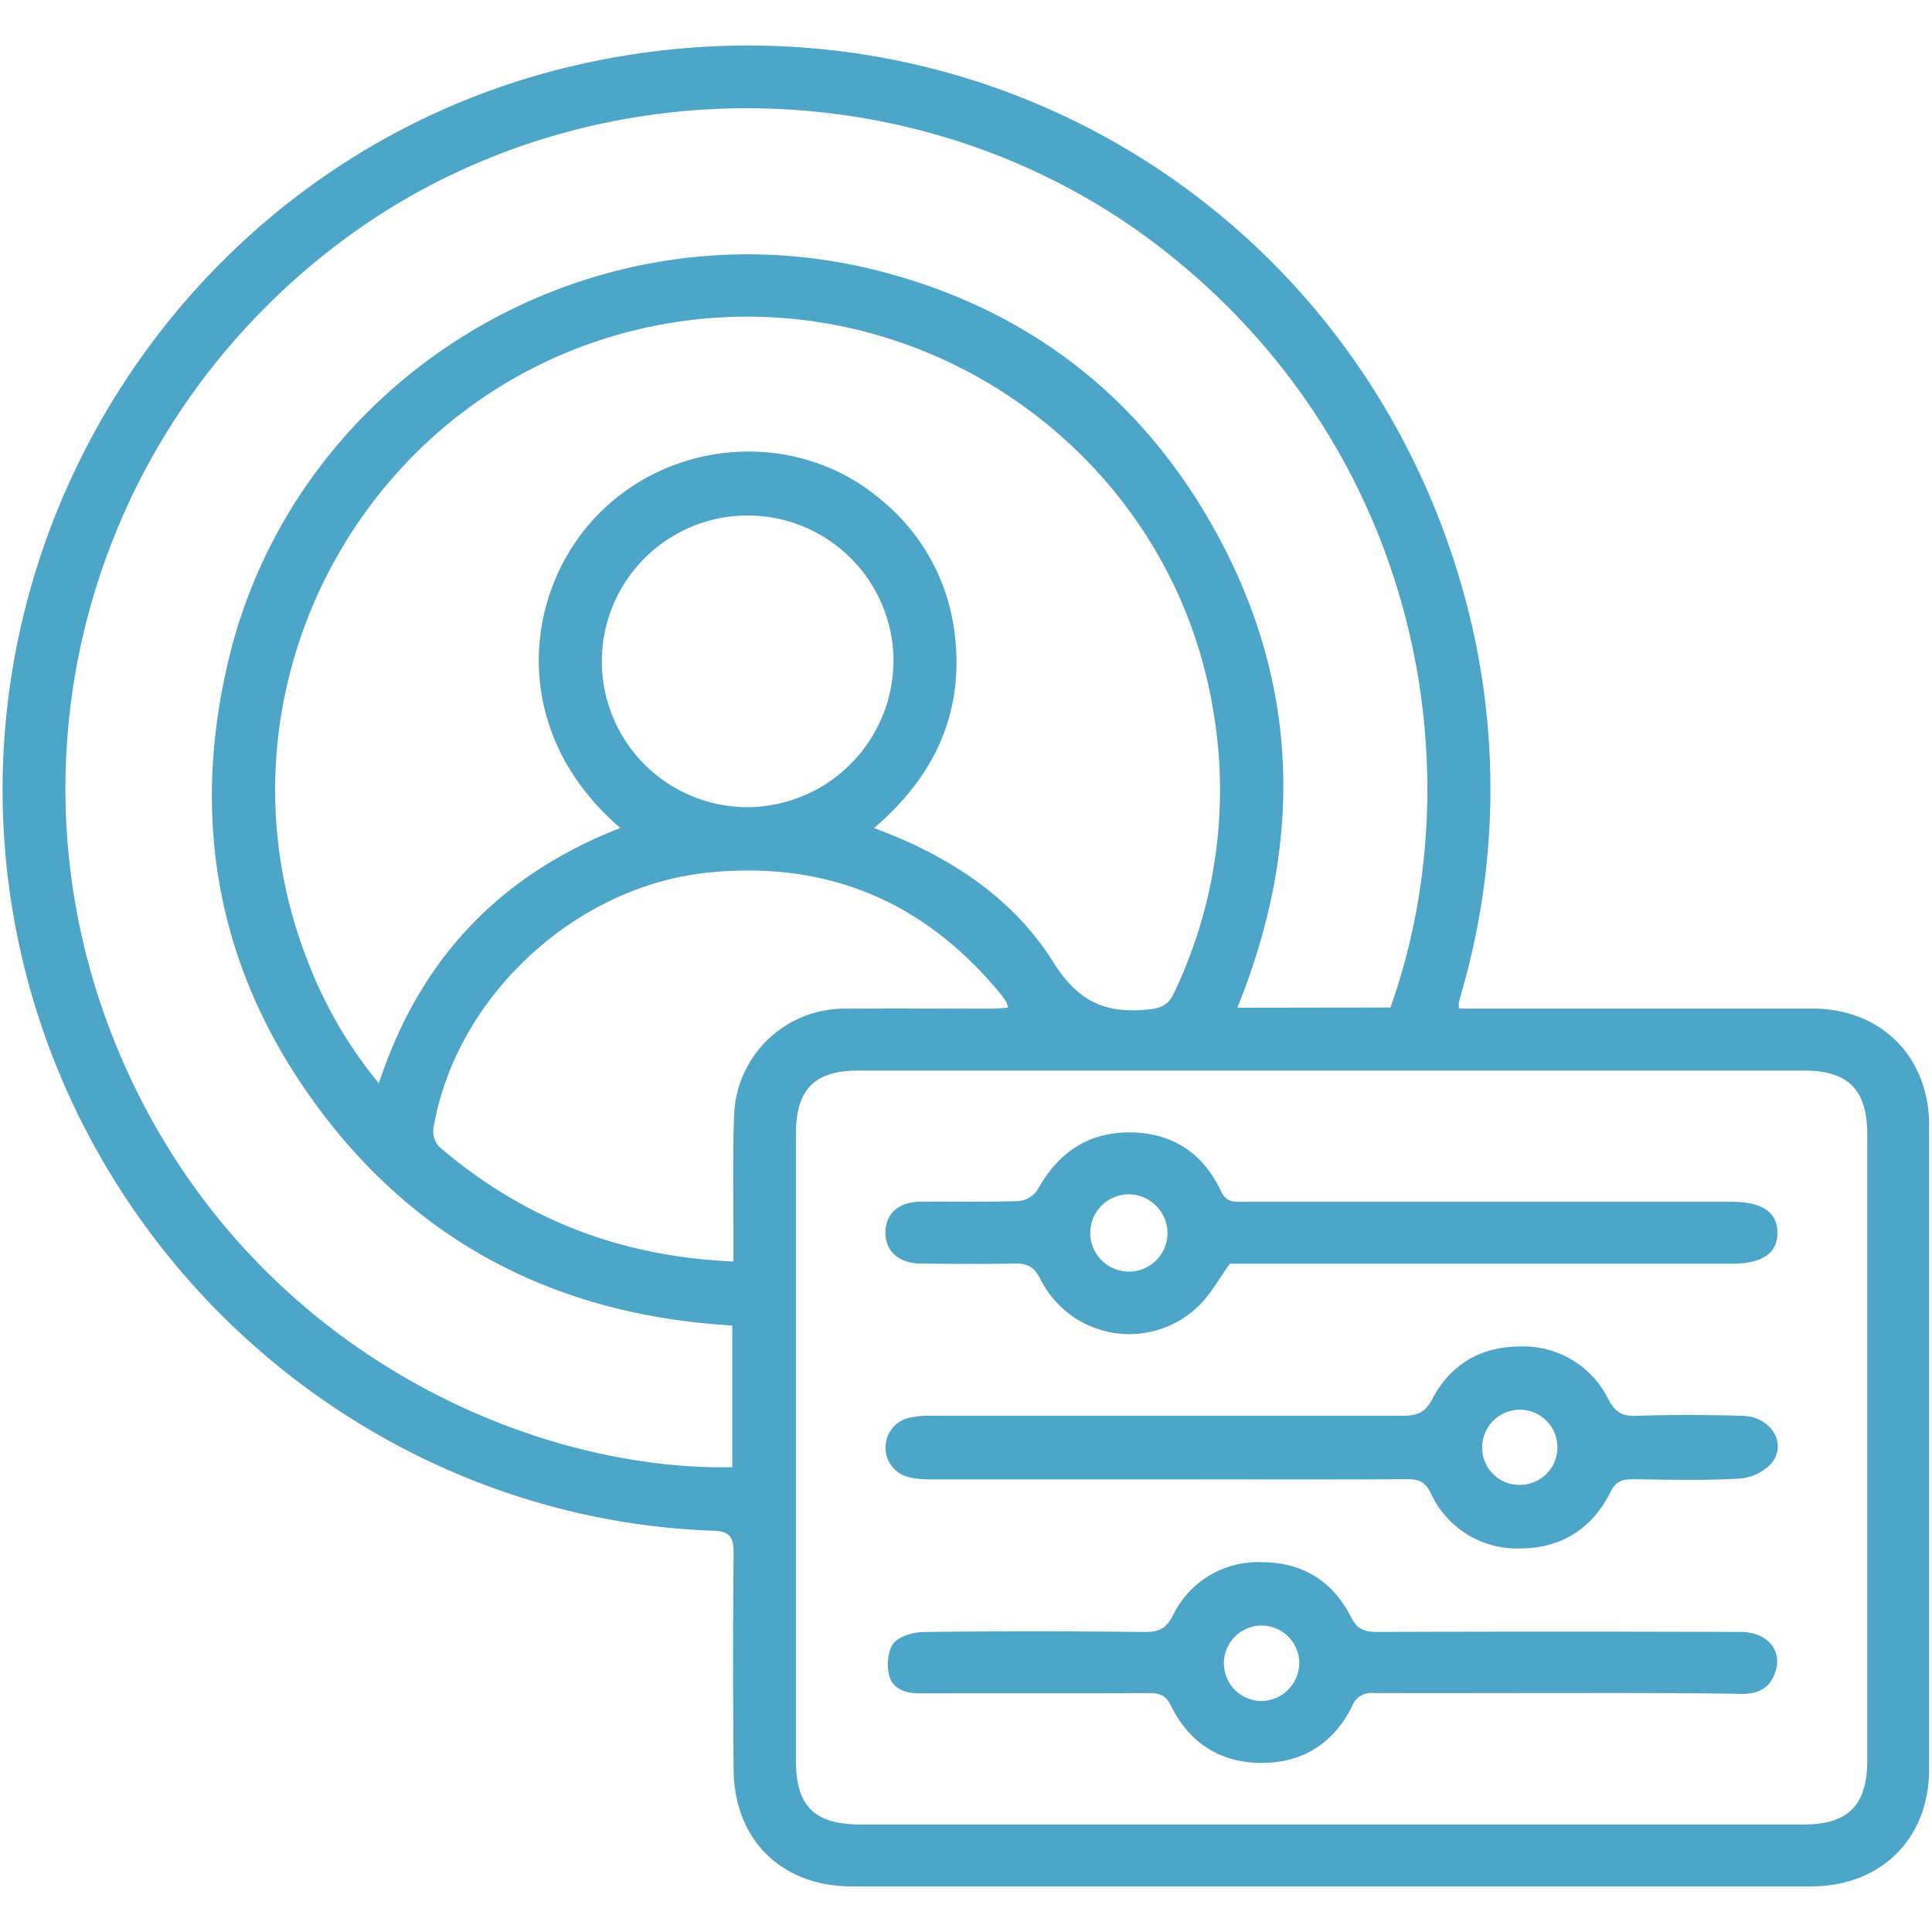
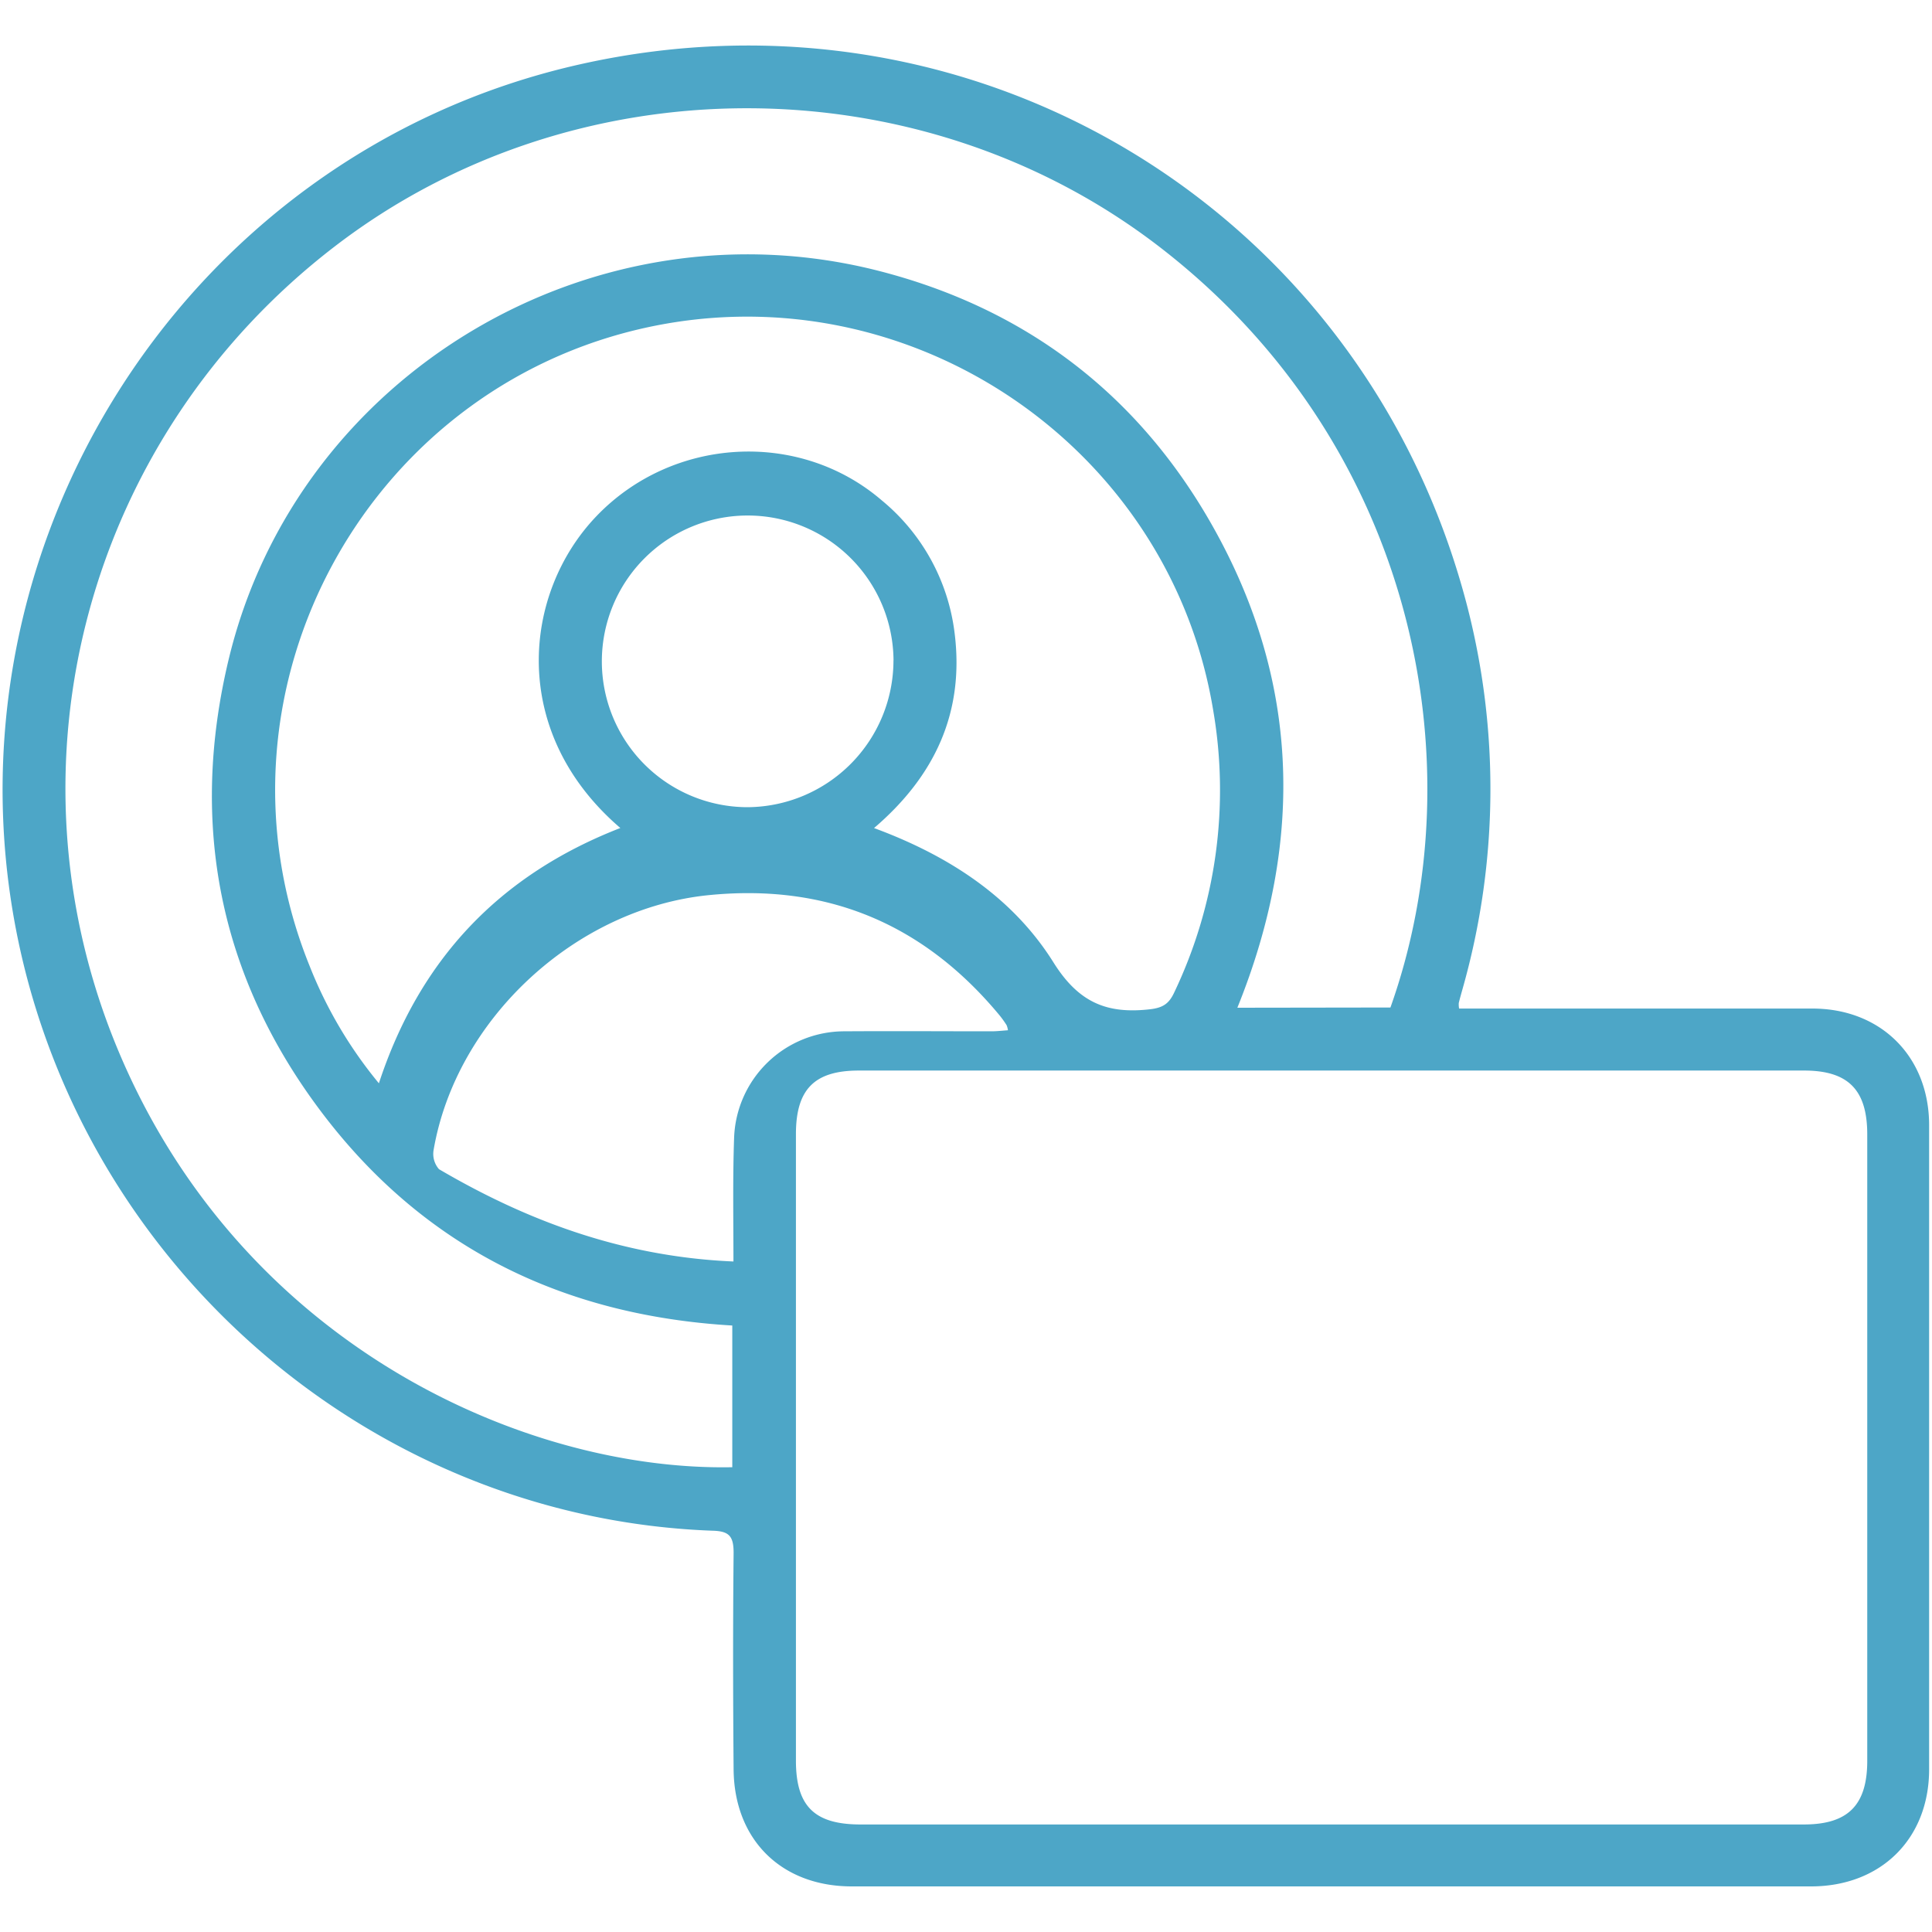
<svg xmlns="http://www.w3.org/2000/svg" id="Layer_1" data-name="Layer 1" viewBox="0 0 350 350">
  <defs>
    <style>.cls-1{fill:#4da6c7;}</style>
  </defs>
  <title>feature_1</title>
-   <path class="cls-1" d="M264.33,182.71h3.76q30.12,0,60.25,0c12.4,0,21.14,8.71,21.14,21.14q0,58.32,0,116.66c0,12.6-8.73,21.23-21.41,21.23H154.32c-12.74,0-21.31-8.42-21.42-21.2-.11-13.08-.13-26.16,0-39.24,0-3.08-.86-3.93-3.89-4-58.87-2.18-110-44-124.52-101.73C-13.75,102.71,31.86,28.13,105,11.67,176.76-4.49,246.86,38,265.64,109.2A132.53,132.53,0,0,1,265,179c-.25.9-.51,1.8-.73,2.7A4.21,4.21,0,0,0,264.33,182.71ZM241,330.52h85.78c8,0,11.49-3.49,11.49-11.54q0-56.73,0-113.46c0-8.09-3.45-11.58-11.45-11.58H155.59c-8.06,0-11.4,3.4-11.4,11.54q0,56.73,0,113.46c0,8.27,3.34,11.58,11.71,11.58Zm10.89-148c15.79-44.38,4.37-102.43-42.18-138.06C166.32,11.29,104,11.3,60.61,44.67,15.77,79.13-.24,138.52,21.41,190.29,43.75,243.7,95.1,266.53,132.66,265.8V240.13C102,238.32,76.74,226,58.2,201.42s-23.94-52.26-16.74-82.11c12.46-51.63,66.12-83.55,117.92-70.19,25.82,6.66,45.9,21.59,59.38,44.6,16.67,28.47,17.77,58.23,5.4,88.84ZM112.38,150c-20.25-17.38-17.69-42.56-4.31-56.51,13.75-14.34,36.68-15.71,51.65-2.86a36.9,36.9,0,0,1,13.2,23.93c1.85,14.4-3.52,26-14.58,35.45,13.54,5,25.1,12.52,32.5,24.33,4.56,7.29,9.69,9.39,17.49,8.5,2.33-.27,3.43-1,4.37-3a85.14,85.14,0,0,0,7.08-51.17c-7.67-46.62-52.67-78.24-99.29-70-53.35,9.47-84.7,66-64.43,116.25a78.65,78.65,0,0,0,12.58,21.33C76,173.84,90.43,158.54,112.38,150Zm20.49,78.53v-4.1c0-7.47-.14-15,.12-22.41a20,20,0,0,1,20-19.29c8.87-.06,17.74,0,26.61,0,1,0,2-.12,3-.19a3.56,3.56,0,0,0-.25-.93,18.9,18.9,0,0,0-1.22-1.71c-13.74-16.61-31.27-24-52.81-21.83-24.1,2.45-45.76,22.48-49.79,46.29a4.19,4.19,0,0,0,1,3.35C94.61,220.65,112.08,227.65,132.87,228.53Zm29-108.89a26.42,26.42,0,1,0-26.42,26.59A26.61,26.61,0,0,0,161.86,119.64Z" />
-   <path class="cls-1" d="M211.11,268q-21.17,0-42.35,0a16.39,16.39,0,0,1-4.14-.4,5.53,5.53,0,0,1-.07-10.72,17.72,17.72,0,0,1,4.49-.41q42.53,0,85.05,0c2.53,0,4-.44,5.38-3,3.24-6.33,8.91-9.55,15.95-9.54a17.15,17.15,0,0,1,15.95,9.56c1.22,2.29,2.47,3.12,5.06,3,6.41-.21,12.83-.19,19.24,0,5.13.14,8.14,4.9,5.3,8.56a8.91,8.91,0,0,1-5.9,2.82c-6.4.36-12.83.18-19.24.11-1.9,0-3.08.32-4.06,2.3-3.3,6.63-8.94,10.21-16.27,10.23a17.16,17.16,0,0,1-16.33-10.07c-1-2.07-2.25-2.48-4.31-2.47C240.28,268.05,225.7,268,211.11,268Zm64.41,1a6.81,6.81,0,1,0-7-6.71A6.73,6.73,0,0,0,275.52,269Z" />
-   <path class="cls-1" d="M282.1,306.71c-11.09,0-22.18.05-33.27,0a3.68,3.68,0,0,0-3.9,2.44c-3.33,6.58-8.76,10.17-16.23,10.22s-13.19-3.53-16.53-10.28c-.95-1.92-2-2.38-4-2.37-13.89.07-27.78,0-41.67.05-2.61,0-4.89-.89-5.46-3.41-.41-1.8-.2-4.42.88-5.71s3.62-2,5.53-2c13.31-.17,26.62-.15,39.93,0,2.46,0,3.8-.52,5.07-2.93a17.07,17.07,0,0,1,16.18-9.71c7.32,0,12.8,3.43,16.08,9.87,1.17,2.3,2.48,2.77,4.78,2.76q32.92-.11,65.84,0c4.83,0,7.64,3.35,6.28,7.29-1,3-3.23,4-6.25,3.94C304.28,306.67,293.19,306.71,282.1,306.71Zm-46.72-5.56a6.83,6.83,0,1,0-6.86,7A6.94,6.94,0,0,0,235.38,301.15Z" />
-   <path class="cls-1" d="M222.8,228.94c-2,2.79-3.49,5.53-5.61,7.6a18,18,0,0,1-28.72-4.83c-1.19-2.36-2.51-2.85-4.8-2.81-5.6.11-11.2.06-16.8,0-4.05,0-6.54-2.27-6.47-5.71s2.48-5.45,6.35-5.49c5.95-.06,11.91.09,17.85-.12a4.67,4.67,0,0,0,3.33-2c3.64-6.56,8.91-10.39,16.54-10.44,7.78,0,13.41,3.65,16.68,10.57,1,2.21,2.49,2,4.2,2h88.23c5.63,0,8.39,1.85,8.42,5.59s-2.76,5.64-8.36,5.64H222.8Zm-11.29-5.72a7.08,7.08,0,0,0-6.91-6.86,7,7,0,1,0,6.91,6.86Z" />
+   <path class="cls-1" d="M264.33,182.71h3.76q30.12,0,60.25,0c12.4,0,21.14,8.71,21.14,21.14q0,58.32,0,116.66c0,12.6-8.73,21.23-21.41,21.23H154.32c-12.74,0-21.31-8.42-21.42-21.2-.11-13.08-.13-26.16,0-39.24,0-3.08-.86-3.93-3.89-4-58.87-2.18-110-44-124.52-101.73C-13.75,102.71,31.86,28.13,105,11.67,176.76-4.49,246.86,38,265.64,109.2A132.53,132.53,0,0,1,265,179c-.25.9-.51,1.8-.73,2.7A4.21,4.21,0,0,0,264.33,182.71ZM241,330.52h85.78c8,0,11.49-3.49,11.49-11.54q0-56.73,0-113.46c0-8.09-3.45-11.58-11.45-11.58H155.59c-8.06,0-11.4,3.4-11.4,11.54q0,56.73,0,113.46c0,8.27,3.34,11.58,11.71,11.58Zm10.89-148c15.79-44.38,4.37-102.43-42.18-138.06C166.32,11.29,104,11.3,60.61,44.67,15.77,79.13-.24,138.52,21.41,190.29,43.75,243.7,95.1,266.53,132.66,265.8V240.13C102,238.32,76.74,226,58.2,201.42s-23.94-52.26-16.74-82.11c12.46-51.63,66.12-83.55,117.92-70.19,25.82,6.66,45.9,21.59,59.38,44.6,16.67,28.47,17.77,58.23,5.4,88.84ZM112.38,150c-20.25-17.38-17.69-42.56-4.31-56.51,13.75-14.34,36.68-15.71,51.65-2.86a36.9,36.9,0,0,1,13.2,23.93c1.85,14.4-3.52,26-14.58,35.45,13.54,5,25.1,12.52,32.5,24.33,4.56,7.29,9.69,9.39,17.49,8.5,2.33-.27,3.43-1,4.37-3a85.14,85.14,0,0,0,7.08-51.17c-7.67-46.62-52.67-78.24-99.29-70-53.35,9.47-84.7,66-64.43,116.25a78.65,78.65,0,0,0,12.58,21.33C76,173.84,90.43,158.54,112.38,150Zm20.49,78.53c0-7.47-.14-15,.12-22.41a20,20,0,0,1,20-19.29c8.87-.06,17.74,0,26.61,0,1,0,2-.12,3-.19a3.56,3.56,0,0,0-.25-.93,18.9,18.9,0,0,0-1.22-1.71c-13.74-16.61-31.27-24-52.81-21.83-24.1,2.45-45.76,22.48-49.79,46.29a4.19,4.19,0,0,0,1,3.35C94.61,220.65,112.08,227.65,132.87,228.53Zm29-108.89a26.42,26.42,0,1,0-26.42,26.59A26.61,26.61,0,0,0,161.86,119.64Z" />
</svg>